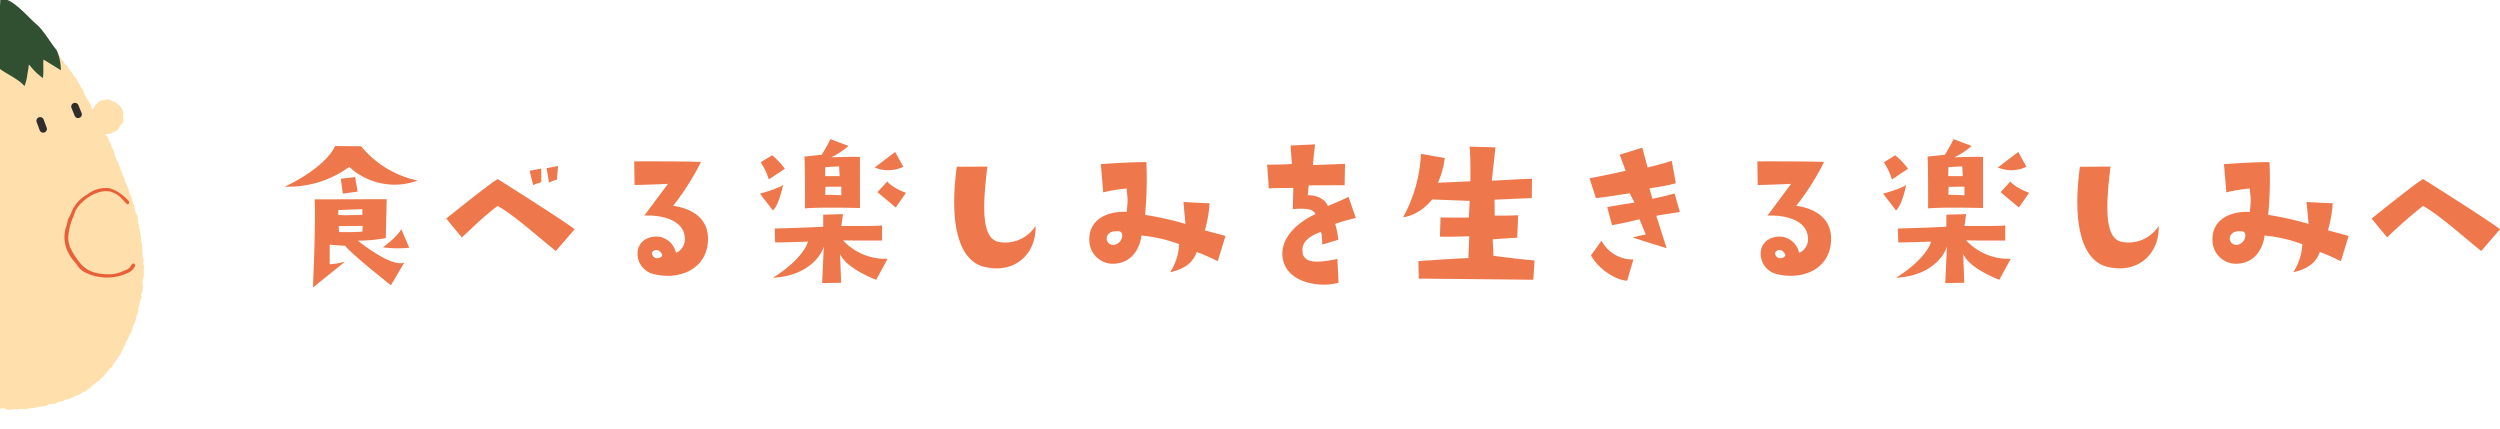
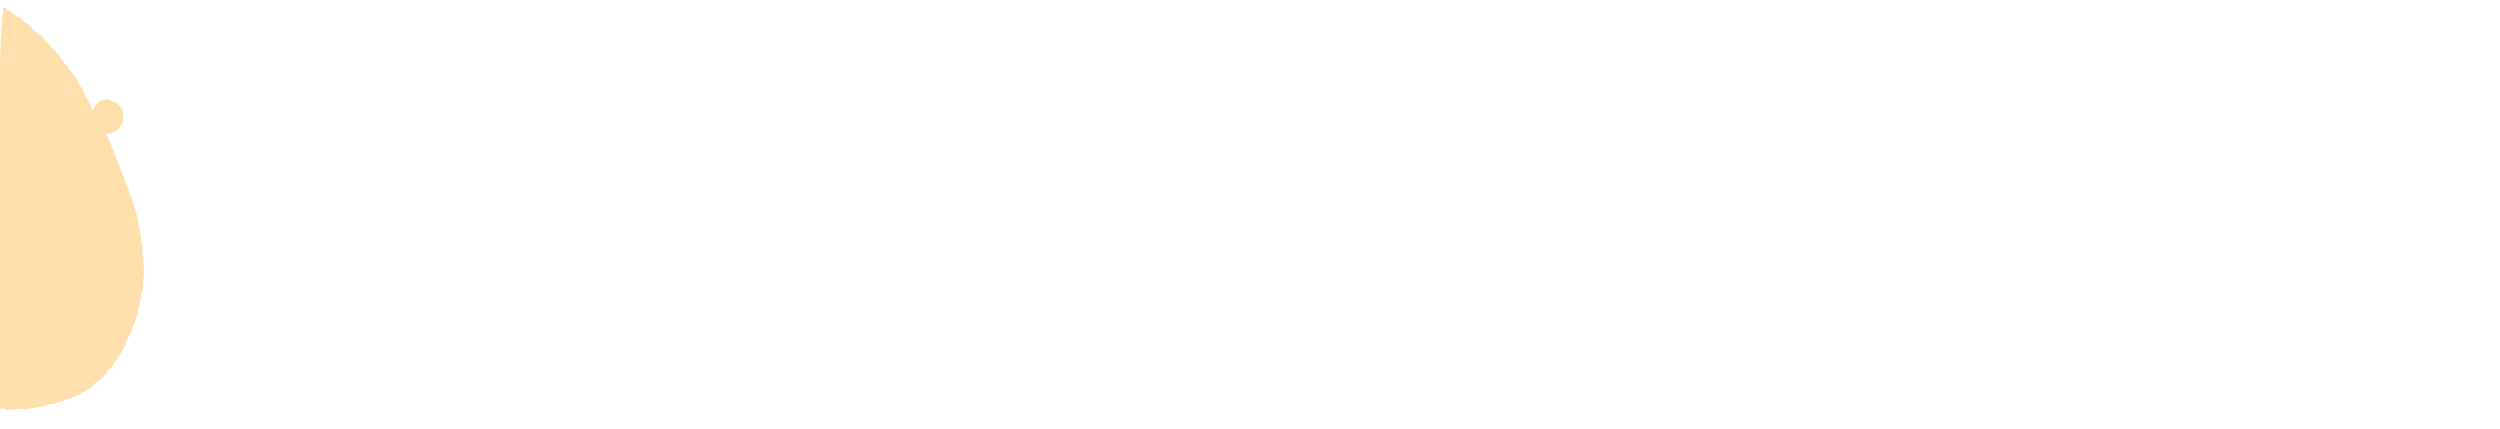
<svg xmlns="http://www.w3.org/2000/svg" width="650.68" height="111.744" viewBox="0 0 650.68 111.744">
  <defs>
    <clipPath id="a">
-       <rect width="45.086" height="111.744" transform="translate(0.914 0.286)" fill="none" />
-     </clipPath>
+       </clipPath>
  </defs>
  <g transform="translate(846 -1558.642)">
-     <path d="M26.976-35.808l-6.768-.048c-1.728,3.888-7.68,8.064-13.1,10.56a26.89,26.89,0,0,0,16.8-5.136A17.378,17.378,0,0,0,41.712-26.88,25.994,25.994,0,0,1,26.976-35.808ZM25.44-27.792,21.7-27.36c.1.72.528,3.888.528,3.888L26.064-24Zm.72,16.56a40.509,40.509,0,0,0,7.248-.672l.24-10.128-18.768.048C15.264-16.9,14.448.96,14.448.96L22.8-5.76a20.248,20.248,0,0,1-3.984.672v-5.088l4.08.288C23.616-8.448,34.752.384,34.752.384l3.456-5.9C35.328-4.464,29.04-8.928,26.16-11.232ZM21.072-19.2l6.24-.24v1.488s-5.808.192-6.288,0Zm.144,5.712-.048-1.536,6.24-.048-.1,1.488A59.338,59.338,0,0,1,21.216-13.488ZM32.64-9.5a28.91,28.91,0,0,0,6.864.1L37.44-14.256C36.432-12.192,32.64-9.5,32.64-9.5ZM73.872-30l-3.024.576.912,3.744a13.67,13.67,0,0,1,2.112-.768Zm4.368-.672-2.976.576.624,3.744a12.158,12.158,0,0,1,2.064-.768ZM49.152-16.992c.72.912,4.032,4.9,4.032,4.9,2.352-2.016,5.232-5.136,9.312-8.16,3.552,1.728,11.184,8.544,15.168,11.712l4.9-5.664c-3.216-2.5-20.016-13.056-20.016-13.056C61.056-26.592,49.152-16.992,49.152-16.992Zm59.04-3.312a65.179,65.179,0,0,0,7.248-11.424c-4.848-.192-17.376-.144-17.376-.144l.1,6.144c2.16,0,8.688-.288,8.688-.288L100.7-17.76c4.464-.192,10.56,1.056,10.56,6.192,0,1.728-1.344,3.312-2.352,3.456a5.3,5.3,0,0,0-4.656-4.176c-3.024-.144-4.7,1.488-5.184,3.216A5.446,5.446,0,0,0,103.3-2.5c6.528,1.584,13.968-1.3,13.968-9.264C117.264-18.72,110.256-20.016,108.192-20.3ZM103.824-6.672a1.348,1.348,0,0,1-1.1-1.056c-.144-.768.72-1.248,1.536-1.008a2.023,2.023,0,0,1,1.1,1.248C105.408-7.248,104.88-6.576,103.824-6.672Zm30.144-26.784-2.976,1.824a17.854,17.854,0,0,1,2.112,4.464l4.176-2.784A20.025,20.025,0,0,0,133.968-33.456ZM134.16-19.1c1.632-1.392,2.64-6.624,2.64-6.624-1.632,1.1-6,2.256-6,2.256Zm26.5-11.184a8.946,8.946,0,0,0,7.44-.192l-2.112-3.84Zm3.264,3.648-2.544,2.784,4.752,3.984,2.688-3.84C166.9-24.288,164.448-25.824,163.92-26.64Zm-21.408,7.008c3.984-.384,14.3-.1,14.3-.1v-13.3c-1.344-.1-7.488.1-7.488.1A18.27,18.27,0,0,0,153.84-35.9c-.768-.24-4.7-1.776-4.7-1.776-.624,1.392-2.256,4.08-2.256,4.08l-4.512.48C142.56-31.008,142.512-19.632,142.512-19.632Zm9.456-3.408a41.53,41.53,0,0,0-4.176-.1l.048-2.112,4.128-.048Zm-4.176-7.344,3.6-.192.144,2.544h-3.792Zm4.128,30.1-.288-7.536c1.536,3.84,9.408,6.768,9.408,6.768l2.976-5.472a15.015,15.015,0,0,1-11.616-4.8c3.168.1,10.176.048,10.176.048v-3.936c-.96.24-10.608.144-10.608.144l.432-3.072L147.264-18v3.12c-3.024.24-12.624.48-12.624.48l.1,3.6c1.008.1,8.544-.192,8.544-.192-.576,2.112-3.312,5.808-9.12,9.408,9.072-.432,12.672-5.856,13.248-8.16l-.432,9.552Zm30.1-30.192c-2.064,15.36.672,24.912,7.68,26.16,7.92,1.632,13.1-3.984,12.816-10.752a9.3,9.3,0,0,1-9.7,4.128c-4.272-1.008-4.176-8.688-2.832-19.584Zm65.808,9.5c-2.16-.048-6.816-.336-6.816-.336l.528,5.712a85.463,85.463,0,0,0-10.512-2.352,99.706,99.706,0,0,0,.336-13.728c-4.032-.048-11.856.528-11.856.528l.624,7.344a41.244,41.244,0,0,1,6.1-1.008c.1,2.208.48,2.064,0,6.1-4.464-.288-10.08,1.632-9.7,7.728a6.141,6.141,0,0,0,6.288,5.76c6.1-.192,7.2-6.288,7.248-7.344a37.9,37.9,0,0,1,9.84,2.256,14.9,14.9,0,0,1-2.352,7.3c4.272-1.008,6-2.784,6.912-5.28,2.3.816,5.472,2.4,5.472,2.4l2.016-6.576-5.376-1.44A33.315,33.315,0,0,0,247.824-20.976Zm-24.384,10.7a1.739,1.739,0,0,1-2.4-1.2c-.144-1.344.864-2.352,2.88-2.208.624,0,1.2.192,1.152,1.2A2.515,2.515,0,0,1,223.44-10.272Zm60.528-12.384c-2.016,1.056-5.376,2.4-5.376,2.4-.624-1.632-2.64-2.88-5.232-2.784.048-.576.24-2.592.288-2.592,1.536,0,9.312-.048,9.312-.048l.1-5.568c-1.152.1-8.3.336-8.3.336-.1-.528.528-5.376.528-5.376L268.9-36l.336,4.8c-.624.144-6.432.192-6.432.192l.432,6.192c1.344-.1,1.344-.1,6.384-.144l-.144,5.52c4.368-.384,5.424.288,5.9,1.3-5.424,2.5-9.936,7.152-8.256,12.576,1.68,5.376,9.552,6.624,14.256,5.28l-.288-6.192c-3.888.768-8.64,1.632-9.072-1.68-.288-2.592,1.344-4.08,4.656-5.328.432-.144.48,3.264.48,3.264l4.176-1.248a21.3,21.3,0,0,0-.816-4.128,45.088,45.088,0,0,1,5.376-1.536ZM332.4-6.1c-3.216-.192-10.7-1.2-10.7-1.2l-.192-4.272c.672-.1,6.384-.432,6.384-.432l.24-5.856c-2.112.144-6.1.1-6.1.1l-.048-4.128c1.584-.1,9.7-.432,9.7-.432l.048-5.04c-1.056,0-10.464.528-10.464.528l.96-8.688-6.768-.192c.336,1.44.24,9.024.24,9.024l-8.448.384a22.269,22.269,0,0,0,1.776-6.432l-6.192-1.1a37.669,37.669,0,0,1-4.656,16.512c4.608-.624,7.584-4.656,7.584-4.656,1.344.1,9.744.384,9.744.384l-.192,4.32c-.48.1-7.392,0-7.392,0l-.144,4.992c2.88.1,7.632-.1,7.632-.1l-.24,5.712c-.912-.1-13.008.768-13.008.768l.1,4.56c3.888,0,29.808.288,29.808.288Zm23.712-23.328c-3.408.816-9.408,1.968-9.408,1.968l1.68,5.136c2.016-.192,3.6-.432,8.784-1.248l1.248,2.448c-2.3.288-7.1,1.152-7.1,1.152l1.248,4.7c3.408-.576,7.152-1.536,7.152-1.536l1.632,3.984c-.912.1-3.408.768-3.408.768,4.464,1.44,8.832,2.784,8.832,2.784l-2.688-8.448c2.16-.384,6.144-.96,6.144-.96l-1.392-4.848c-2.544.768-5.76,1.392-5.76,1.392l-.768-2.688c2.5-.48,3.552-.48,6.864-1.344l-1.056-5.856c-3.072,1.008-6.288,1.728-6.288,1.728l-1.392-5.136L354.576-33.6Zm-6.288,18.192-2.736,3.84c2.256,4.08,7.1,6.576,9.408,6.576l1.632-5.52A9.19,9.19,0,0,1,349.824-11.232ZM400.512-20.3a65.18,65.18,0,0,0,7.248-11.424c-4.848-.192-17.376-.144-17.376-.144l.1,6.144c2.16,0,8.688-.288,8.688-.288l-6.144,8.256c4.464-.192,10.56,1.056,10.56,6.192,0,1.728-1.344,3.312-2.352,3.456a5.3,5.3,0,0,0-4.656-4.176c-3.024-.144-4.7,1.488-5.184,3.216A5.446,5.446,0,0,0,395.616-2.5c6.528,1.584,13.968-1.3,13.968-9.264C409.584-18.72,402.576-20.016,400.512-20.3ZM396.144-6.672a1.347,1.347,0,0,1-1.1-1.056c-.144-.768.72-1.248,1.536-1.008a2.023,2.023,0,0,1,1.1,1.248C397.728-7.248,397.2-6.576,396.144-6.672Zm30.144-26.784-2.976,1.824a17.854,17.854,0,0,1,2.112,4.464l4.176-2.784A20.025,20.025,0,0,0,426.288-33.456ZM426.48-19.1c1.632-1.392,2.64-6.624,2.64-6.624-1.632,1.1-6,2.256-6,2.256Zm26.5-11.184a8.946,8.946,0,0,0,7.44-.192L458.3-34.32Zm3.264,3.648L453.7-23.856l4.752,3.984,2.688-3.84C459.216-24.288,456.768-25.824,456.24-26.64Zm-21.408,7.008c3.984-.384,14.3-.1,14.3-.1v-13.3c-1.344-.1-7.488.1-7.488.1A18.27,18.27,0,0,0,446.16-35.9c-.768-.24-4.7-1.776-4.7-1.776-.624,1.392-2.256,4.08-2.256,4.08l-4.512.48C434.88-31.008,434.832-19.632,434.832-19.632Zm9.456-3.408a41.529,41.529,0,0,0-4.176-.1l.048-2.112,4.128-.048Zm-4.176-7.344,3.6-.192.144,2.544h-3.792Zm4.128,30.1-.288-7.536c1.536,3.84,9.408,6.768,9.408,6.768l2.976-5.472a15.015,15.015,0,0,1-11.616-4.8c3.168.1,10.176.048,10.176.048v-3.936c-.96.24-10.608.144-10.608.144l.432-3.072L439.584-18v3.12c-3.024.24-12.624.48-12.624.48l.1,3.6c1.008.1,8.544-.192,8.544-.192-.576,2.112-3.312,5.808-9.12,9.408,9.072-.432,12.672-5.856,13.248-8.16L439.3-.192Zm30.1-30.192c-2.064,15.36.672,24.912,7.68,26.16,7.92,1.632,13.1-3.984,12.816-10.752a9.3,9.3,0,0,1-9.7,4.128c-4.272-1.008-4.176-8.688-2.832-19.584Zm65.808,9.5c-2.16-.048-6.816-.336-6.816-.336l.528,5.712a85.464,85.464,0,0,0-10.512-2.352,99.7,99.7,0,0,0,.336-13.728c-4.032-.048-11.856.528-11.856.528l.624,7.344a41.243,41.243,0,0,1,6.1-1.008c.1,2.208.48,2.064,0,6.1-4.464-.288-10.08,1.632-9.7,7.728a6.14,6.14,0,0,0,6.288,5.76c6.1-.192,7.2-6.288,7.248-7.344a37.9,37.9,0,0,1,9.84,2.256,14.9,14.9,0,0,1-2.352,7.3c4.272-1.008,6-2.784,6.912-5.28,2.3.816,5.472,2.4,5.472,2.4l2.016-6.576L538.9-13.92A33.315,33.315,0,0,0,540.144-20.976Zm-24.384,10.7a1.739,1.739,0,0,1-2.4-1.2c-.144-1.344.864-2.352,2.88-2.208.624,0,1.2.192,1.152,1.2A2.515,2.515,0,0,1,515.76-10.272Zm47.856-9.984c3.552,1.728,11.184,8.544,15.168,11.712l4.9-5.664c-3.216-2.5-20.016-13.056-20.016-13.056-1.488.672-13.392,10.272-13.392,10.272.672.912,4.032,4.9,4.032,4.9A122.18,122.18,0,0,1,563.616-20.256Z" transform="translate(-779 1632.514)" fill="#ee774b" />
    <g transform="translate(146.086 686)">
      <path d="M1.7,2.48l.041.74-.13.733-.189.716.135.744-.22.722.129.746-.244.72.055.742-.022.743.054.742-.253.713-.1.742.189.744-.1.736-.022.736-.115.626v.183l.18.671-.18.627v90.961l.271.119.728-.217.681.425.656.024L4,106.9l.745-.121.762.049.739-.121.762.044.767.059.722-.262.747-.057.745-.051.727-.192.737-.1.718-.126.73-.1.664-.363.726-.144.747-.013.69-.276.683-.293.729-.123.638-.39.734-.109.72-.174.649-.362.637-.362.729-.161.634-.361.584-.463.747-.182.532-.537.679-.3.453-.614.573-.461.569-.471.656-.347.475-.557.6-.433.423-.606.541-.508.34-.667.528-.514.569-.479L30.5,95l.389-.623.474-.561.351-.645.466-.574.327-.66.367-.636.234-.709.456-.585.158-.723.413-.624.256-.684.344-.645.386-.622.258-.679.1-.734.337-.65.28-.669.205-.7.136-.716.328-.658.154-.712,0-.746.274-.685.078-.728.222-.7.3-.68-.147-.754L38,76.224l.057-.731.12-.72-.161-.736.08-.734.142-.722.123-.732-.052-.749.008-.745.123-.751-.3-.73.155-.752-.16-.729L38,66.652l.014-.75-.061-.738L37.9,64.42l-.043-.744-.223-.72-.02-.75-.1-.739-.174-.725L37.29,60l-.205-.722-.148-.727-.128-.733-.029-.754-.21-.712-.331-.668-.139-.72-.141-.721-.233-.7-.195-.71-.292-.678-.135-.727-.414-.63-.185-.715-.2-.707-.265-.688-.318-.658-.327-.662-.11-.739-.372-.645-.189-.711-.336-.65-.236-.7-.255-.676-.245-.694-.385-.627-.219-.695-.345-.655-.076-.756-.273-.686-.415-.62-.129-.734-.435-.613-.23-.7-.323-.66-.607-.59.769-.055.689-.129.672-.279.614-.342.681-.31.346-.67.319-.643.585-.5.183-.733-.164-.765.062-.751.007-.775-.341-.7-.457-.608-.568-.479-.556-.519-.69-.265L29.7,26.41l-.7-.3-.747.138-.72.131-.717.2-.526.529-.549.482-.34.65-.376.73-.338-.755-.175-.736-.419-.607-.353-.646-.461-.584-.246-.707-.32-.661-.264-.688-.442-.6-.311-.672-.469-.576L21,21.009l-.522-.542-.451-.582-.357-.641-.441-.578-.5-.554-.271-.707-.637-.428-.362-.659-.526-.517-.332-.662-.4-.63-.583-.478-.364-.654L14.585,13l-.394-.634-.485-.56-.523-.523L12.63,10.8l-.481-.54-.406-.643-.637-.4-.572-.47-.628-.39-.5-.538-.515-.537-.5-.541-.558-.482-.712-.276-.4-.663L6.1,4.9l-.665-.322-.676-.324-.565-.485-.506-.547-.707-.266-.559-.5-.688-.294-.127-.415Z" transform="translate(-993 872.356)" fill="#ffe0ad" />
      <g transform="translate(-993 872.356)">
        <g clip-path="url(#a)">
          <path d="M16.078,14.374a14.278,14.278,0,0,1,.685,4.191l-4.541-2.791c-.12,1.694.1,3.149-.14,4.833A16.668,16.668,0,0,1,9.2,17.97c-.134-.156-.8-1.026-.8-.807a15.224,15.224,0,0,1-.321,2.163,12.483,12.483,0,0,1-.8,3.366c-1.8-2.1-5.545-3.507-7.058-5.046-.553-.562.137-1.638.093-2.42C.135,12.1.888,3.191,1.006.068,3.821-.665,8.2,4.76,10.342,6.551c1.942,1.622,3.692,4.857,5.3,6.75" fill="#314f31" />
        </g>
      </g>
-       <path d="M19.484,28.289q.411,1.008.821,2.015a.73.73,0,0,0,.174.331.741.741,0,0,0,.273.251.974.974,0,0,0,1.332-.349.944.944,0,0,0,.1-.75l-.821-2.016a1.083,1.083,0,0,0-.447-.581.974.974,0,0,0-1.332.349.939.939,0,0,0-.1.75" transform="translate(-993 872.356)" fill="#302d2c" />
-       <path d="M10.428,32l.783,2.1a1.046,1.046,0,0,0,.447.581.974.974,0,0,0,1.332-.349.959.959,0,0,0,.1-.75l-.783-2.1a1.046,1.046,0,0,0-.447-.581.974.974,0,0,0-1.332.349.959.959,0,0,0-.1.75" transform="translate(-993 872.356)" fill="#302d2c" />
-       <path d="M35.855,68.939a.25.25,0,0,0-.186-.078.486.486,0,0,0-.319.113,2.8,2.8,0,0,0-.342.448,2.432,2.432,0,0,1-1.057,1.032c-.267.1-.532.211-.8.32a9.451,9.451,0,0,1-3.1.878,15.271,15.271,0,0,1-3.817-.261,7.614,7.614,0,0,1-4.685-2.91,17.741,17.741,0,0,1-2.311-3.713,6.306,6.306,0,0,1-.519-3.3,15.5,15.5,0,0,1,1-4.129l0-.005c.061-.156.125-.312.188-.469.14-.346.28-.691.4-1.043a6.991,6.991,0,0,1,1.981-2.876,10.672,10.672,0,0,1,4.611-2.69,6.306,6.306,0,0,1,2.7-.123,8,8,0,0,1,2.319,1.192c.247.137,1.717,1.814,1.94,1.973l.2.144c.12.089.331-.126.406-.187s.083-.033.065-.174a.7.7,0,0,0-.065-.356c-1.169-1.624-4.174-3.583-5.744-3.5a7.7,7.7,0,0,0-5.081,1.674,9.252,9.252,0,0,0-3.346,3.1,9.022,9.022,0,0,0-.837,1.662,8.457,8.457,0,0,1-.783,1.563.9.9,0,0,0-.121.418c-.007.056-.013.112-.025.166-.027.111-.051.222-.075.334-.06.272-.122.554-.207.819a8.639,8.639,0,0,0,.307,6.8,9.342,9.342,0,0,0,1.734,2.622,5.793,5.793,0,0,1,.746.98l.039.059a5.312,5.312,0,0,0,2.334,1.928,12.857,12.857,0,0,0,11.046-.15,3.638,3.638,0,0,0,1.573-1.575.366.366,0,0,0,.024-.325,1.2,1.2,0,0,0-.2-.356" transform="translate(-993 872.356)" fill="#e85f38" />
    </g>
  </g>
</svg>